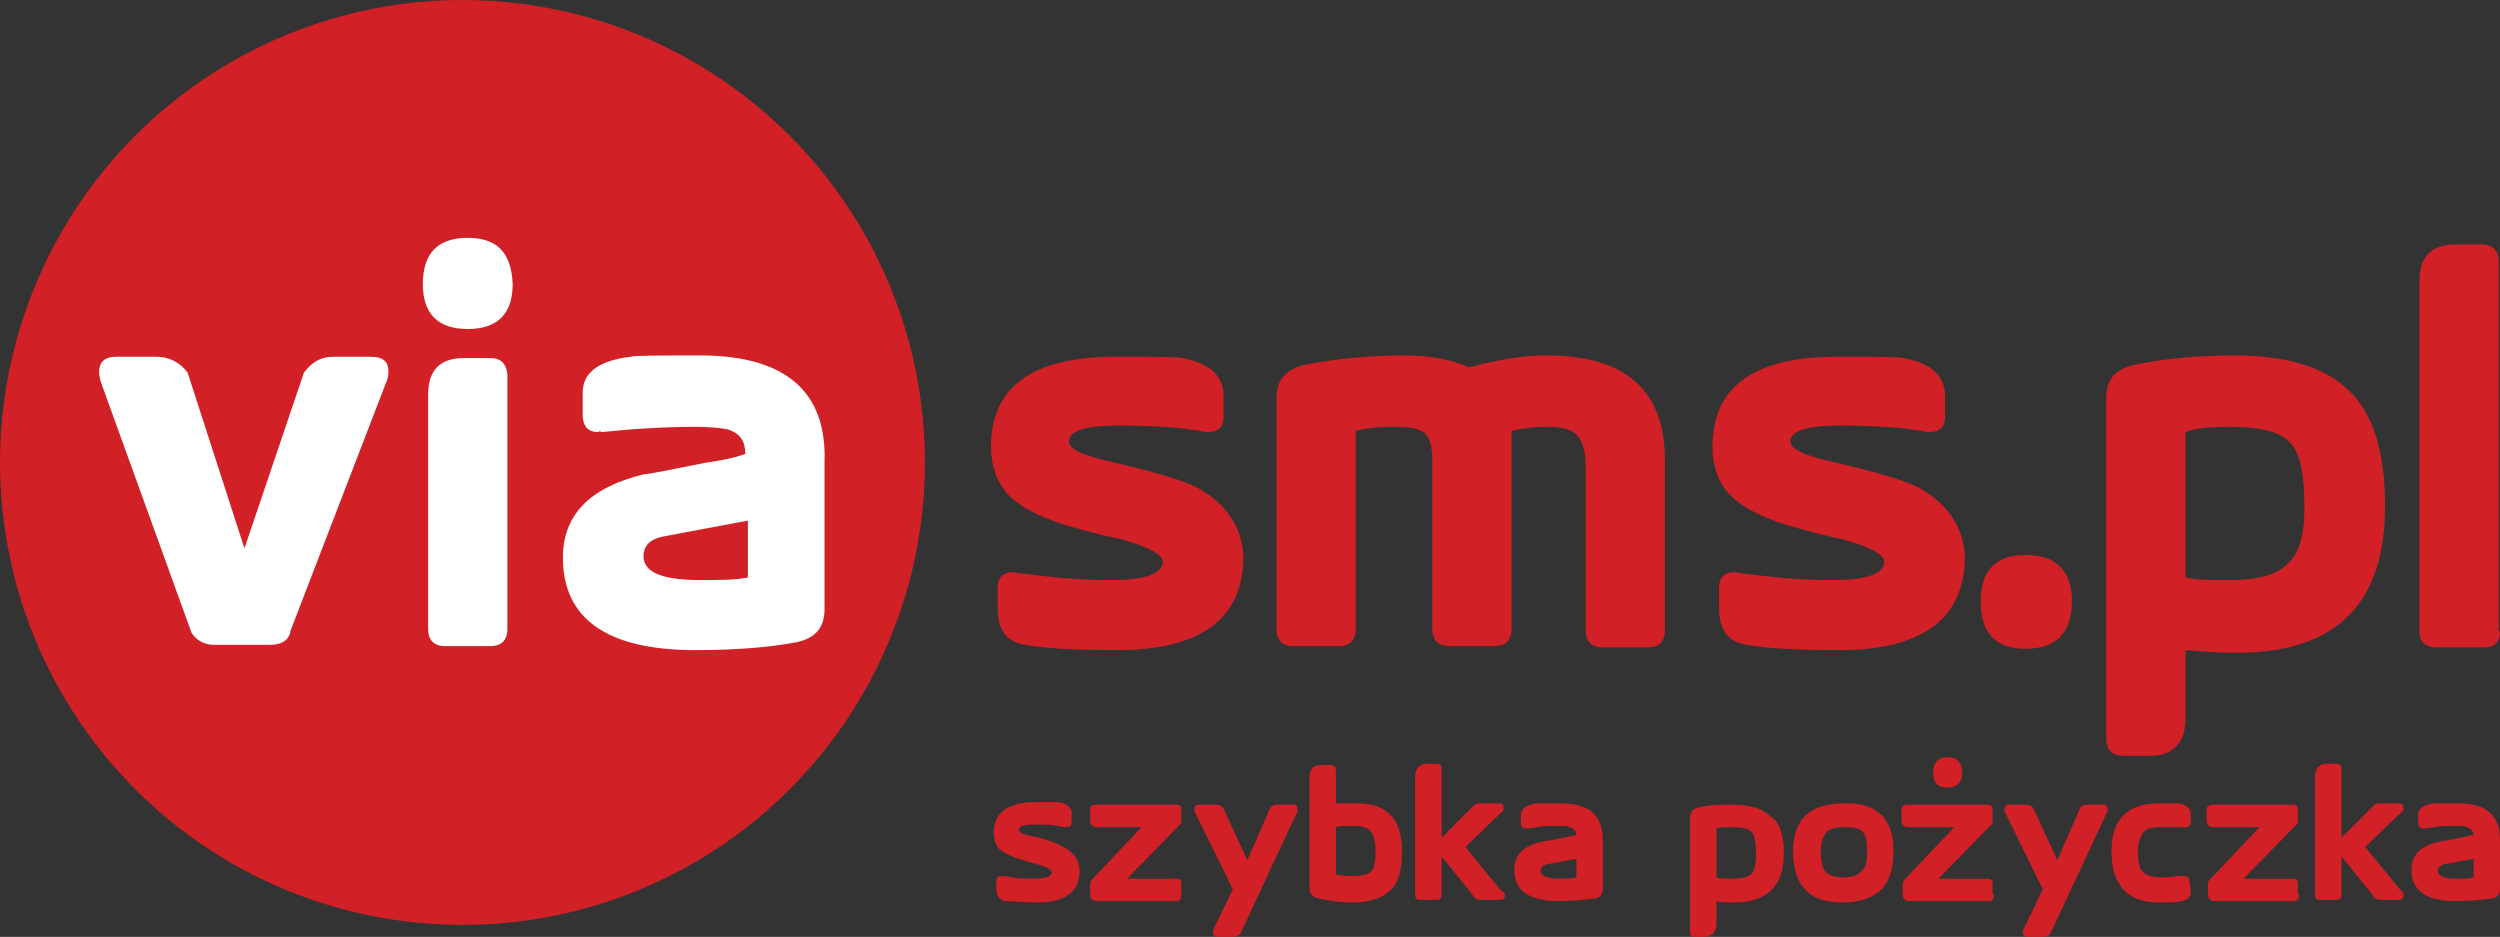
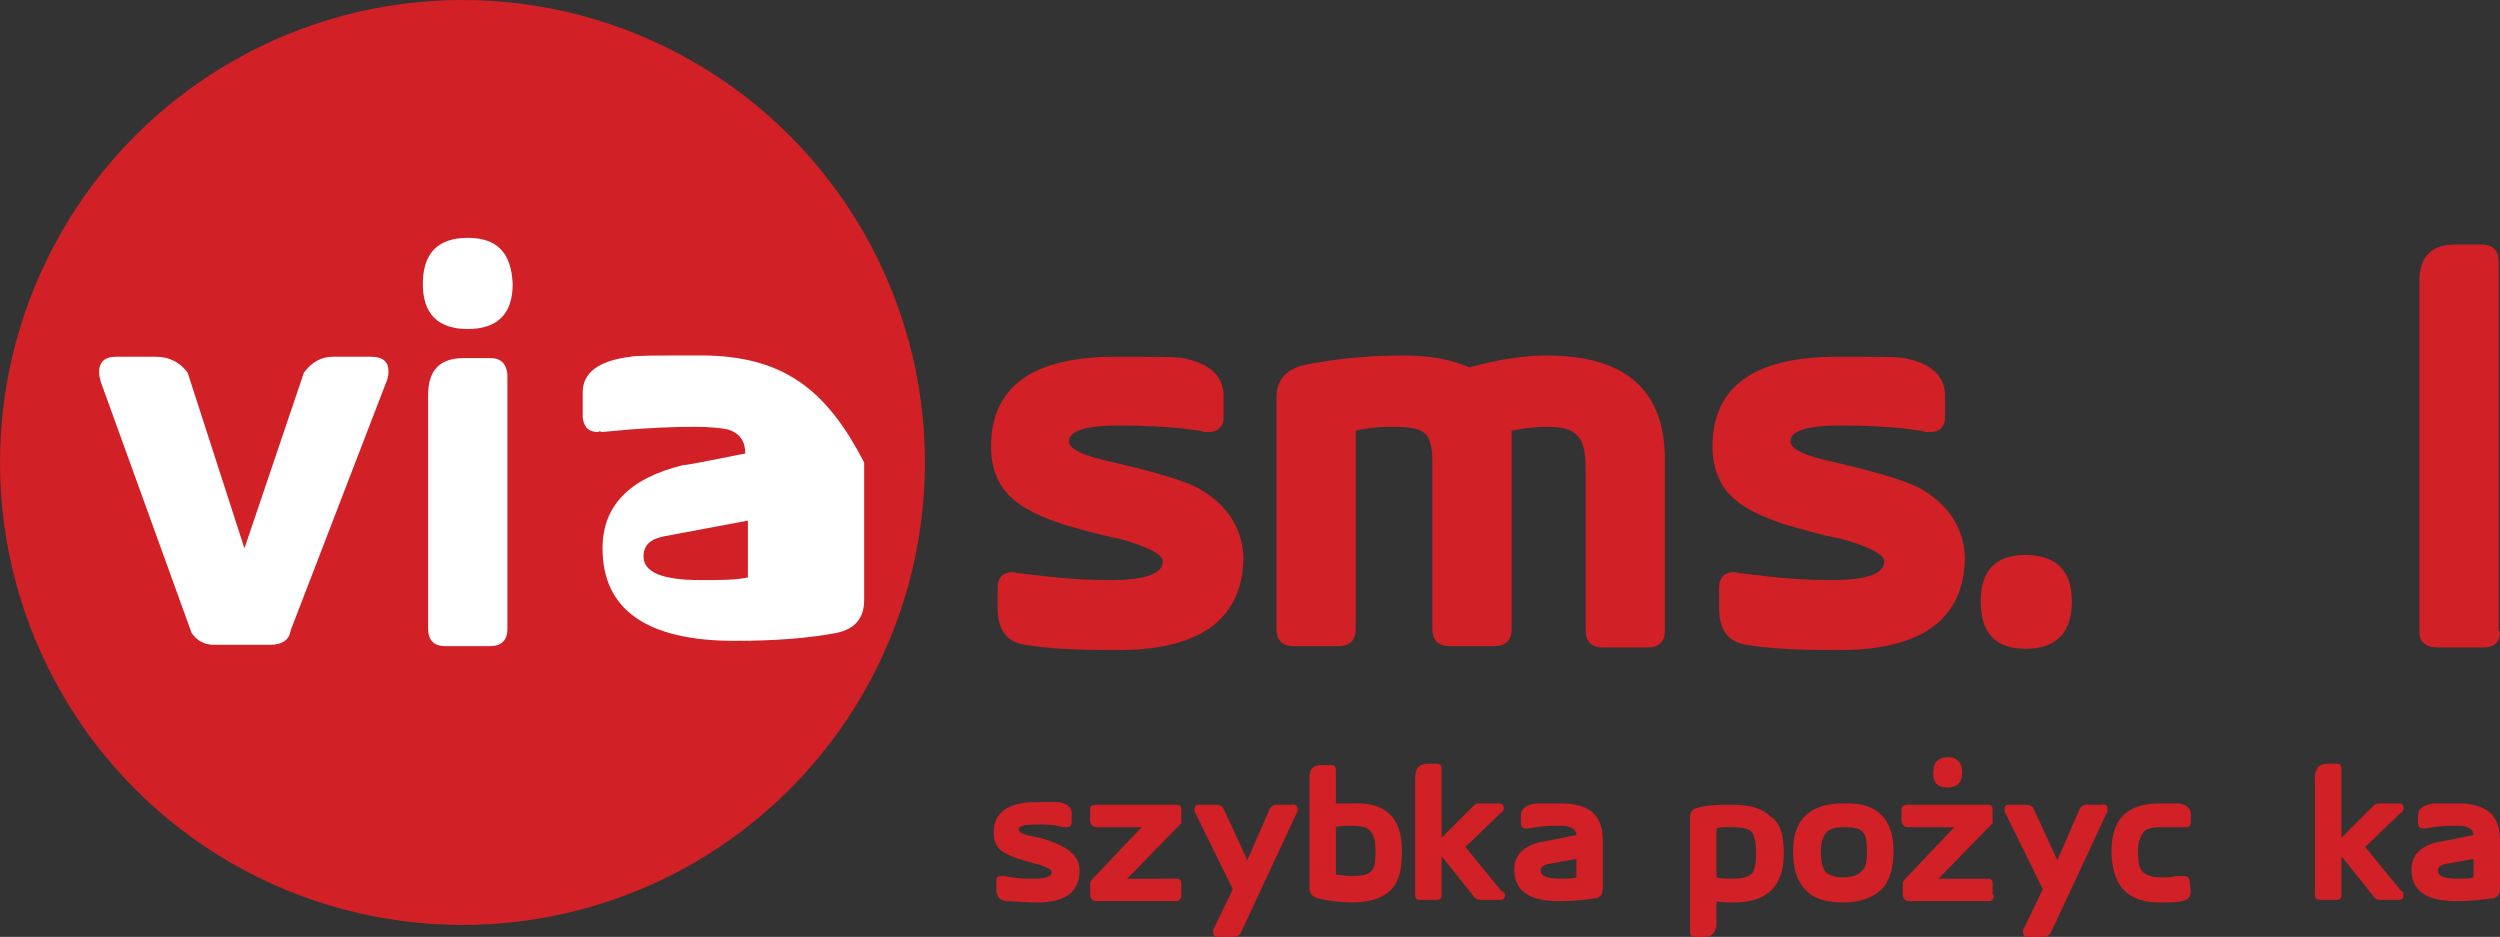
<svg xmlns="http://www.w3.org/2000/svg" version="1.1" id="Layer_1" x="0px" y="0px" viewBox="0 0 189.2 70.9" style="enable-background:new 0 0 189.2 70.9;" xml:space="preserve">
  <rect x="0" y="0" width="189.2" height="70.9" fill="#333333" stroke="none" />
  <style type="text/css">
	.st0{fill-rule:evenodd;clip-rule:evenodd;fill:#D12026;}
	.st1{fill:#D12026;}
	.st2{fill-rule:evenodd;clip-rule:evenodd;fill:#FFFFFF;}
</style>
  <g>
    <g>
      <g>
        <path class="st0" d="M90.6,36.9C89.4,36.3,87.3,35.7,84.3,35     c-2.3-0.5-3.4-1-3.4-1.6c0-0.8,1.3-1.2,3.8-1.2     c1.9,0,3.4,0.1,4.6,0.2l1.5,0.2l0.4,0.1h0.2     c0.8,0,1.2-0.4,1.2-1.1c0-0.8,0-1.2,0-1.4     c0.1-1.7-1-2.7-3.1-3.1C89.1,27,87.3,27,84.4,27     c-6.3,0-9.4,2.3-9.4,6.8c0,1.7,0.6,3.1,1.7,4     c0.8,0.7,2,1.3,3.8,1.9c1.4,0.4,2.8,0.8,4.3,1.1     C87,41.4,88,42,88,42.5c0,0.9-1.3,1.4-3.9,1.4     c-1.8,0-3.5-0.1-5.1-0.3l-1.7-0.2c-0.3,0-0.5-0.1-0.6-0.1     c-0.8,0-1.2,0.4-1.2,1.2c0,0.7,0,0.9,0,0.8v0.7     c0,1.7,0.7,2.6,2.1,2.8c1.7,0.3,4,0.4,7,0.4     c6.3,0,9.5-2.4,9.5-7.1C94,39.9,92.8,38.1,90.6,36.9" />
        <path class="st0" d="M117,26.9c-1.6,0-3.6,0.3-5.8,0.9     c-1.4-0.6-3-0.9-5-0.9c-2.4,0-4.8,0.2-7.4,0.7     c-1.4,0.3-2.2,1.1-2.2,2.5v17.5c0,0.8,0.4,1.3,1.3,1.3     h3.4c0.8,0,1.3-0.4,1.3-1.3v-15     c0.8-0.2,1.7-0.3,2.7-0.3c1.2,0,2,0.1,2.4,0.4     c0.5,0.3,0.7,1.1,0.7,2.2v12.7c0,0.8,0.4,1.3,1.3,1.3     h3.4c0.8,0,1.3-0.4,1.3-1.3v-15     c0.9-0.2,1.8-0.3,2.7-0.3c1.1,0,1.9,0.2,2.3,0.7     c0.4,0.4,0.6,1.2,0.6,2.4v12.3c0,0.8,0.4,1.3,1.3,1.3     h3.4c0.8,0,1.3-0.4,1.3-1.3V34.8C126,29.5,123,26.9,117,26.9" />
        <path class="st0" d="M145.2,36.9C144,36.3,141.9,35.7,138.9,35     C136.6,34.5,135.5,34,135.5,33.4c0-0.8,1.3-1.2,3.8-1.2     c1.9,0,3.4,0.1,4.6,0.2l1.5,0.2l0.4,0.1H146     c0.8,0,1.2-0.4,1.2-1.1c0-0.8,0-1.2,0-1.4     c0.1-1.7-1-2.7-3.1-3.1C143.7,27,141.9,27,139,27     c-6.3,0-9.4,2.3-9.4,6.8c0,1.7,0.6,3.1,1.7,4     c0.8,0.7,2,1.3,3.8,1.9c1.4,0.4,2.8,0.8,4.3,1.1     C141.6,41.4,142.6,42,142.6,42.5c0,0.9-1.3,1.4-3.9,1.4     c-1.8,0-3.5-0.1-5.1-0.3l-1.7-0.2c-0.3,0-0.5-0.1-0.6-0.1     c-0.8,0-1.2,0.4-1.2,1.2c0,0.7,0,0.9,0,0.8v0.7     c0,1.7,0.7,2.6,2.1,2.8c1.7,0.3,4,0.4,7,0.4     c6.3,0,9.5-2.4,9.5-7.1C148.6,39.9,147.4,38.1,145.2,36.9" />
        <path class="st0" d="M153.3,42c-2.3,0-3.4,1.2-3.4,3.5     c0,2.4,1.1,3.6,3.4,3.6c2.3,0,3.5-1.2,3.5-3.6     C156.8,43.2,155.6,42,153.3,42" />
      </g>
      <g>
-         <path class="st1" d="M180.5,38.3c0,7.4-3.7,11.1-11.2,11.1     c-1.5,0-2.8-0.1-3.9-0.2v5.1c0,1.9-0.9,2.9-2.7,2.9h-2     c-0.8,0-1.3-0.4-1.3-1.3V30.1c0-1.4,0.7-2.2,2.2-2.5     c2.4-0.5,4.9-0.7,7.5-0.7c4,0,6.9,0.9,8.7,2.7     C179.6,31.3,180.5,34.2,180.5,38.3z M174.4,38.4c0-2.4-0.3-4-1-4.8     c-0.7-0.9-2.3-1.3-4.6-1.3c-1.6,0-2.7,0.1-3.4,0.4v11     c0.8,0.2,1.9,0.2,3.4,0.2c2.1,0,3.5-0.4,4.3-1.2     C174,41.9,174.4,40.5,174.4,38.4z" />
        <path class="st1" d="M189.2,47.8c0,0.8-0.4,1.2-1.3,1.2H184.5     c-0.9,0-1.4-0.4-1.4-1.2v-26.5C183.1,19.4,184,18.5,185.9,18.5h1.9     c0.8,0,1.3,0.4,1.3,1.3v28H189.2z" />
      </g>
    </g>
    <g>
      <path class="st1" d="M81.7,65.9c0,1.6-1.1,2.4-3.2,2.4    c-1,0-1.8-0.1-2.4-0.1c-0.5-0.1-0.7-0.4-0.7-1v-0.2    c0,0.1,0,0,0-0.3S75.5,66.3,75.8,66.3c0,0,0.1,0,0.2,0l0.6,0.1    C77.1,66.5,77.7,66.5,78.3,66.5c0.9,0,1.3-0.2,1.3-0.5    c0-0.2-0.4-0.4-1.1-0.6C78,65.3,77.5,65.1,77.1,65    c-0.6-0.2-1-0.4-1.3-0.6C75.4,64.1,75.2,63.6,75.2,63    c0-1.5,1.1-2.3,3.2-2.3c1,0,1.6,0,1.7,0c0.7,0.1,1.1,0.5,1,1    c0,0.1,0,0.2,0,0.5s-0.1,0.4-0.4,0.4h-0.1h-0.1l-0.5-0.1    c-0.4-0.1-0.9-0.1-1.6-0.1c-0.9,0-1.3,0.1-1.3,0.4    c0,0.2,0.4,0.4,1.1,0.5c1,0.2,1.7,0.5,2.1,0.7    C81.3,64.5,81.7,65.1,81.7,65.9z" />
      <path class="st1" d="M89.4,67.7c0,0.3-0.1,0.5-0.4,0.5h-6c-0.3,0-0.5-0.2-0.5-0.5    v-0.8c0-0.2,0.1-0.3,0.2-0.4l3.7-3.9H83c-0.3,0-0.5-0.2-0.5-0.5    v-0.8c0-0.3,0.1-0.4,0.5-0.4h6c0.3,0,0.4,0.1,0.4,0.4v1    l-4.1,4.2H89c0.3,0,0.4,0.1,0.4,0.4V67.7z" />
      <path class="st1" d="M98.2,61.3c0,0.1,0,0.2-0.1,0.3l-4.2,9    c-0.1,0.2-0.3,0.3-0.6,0.3h-1.1c-0.3,0-0.4-0.1-0.4-0.4    c0-0.1,0-0.2,0.1-0.3l1.4-2.9L90.5,61.6    c-0.1-0.1-0.1-0.2-0.1-0.3c0-0.3,0.1-0.4,0.4-0.4H92    c0.3,0,0.5,0.1,0.6,0.3l1.8,3.9l1.7-3.9    c0.1-0.2,0.3-0.3,0.5-0.3h1.1C98.1,60.8,98.2,61,98.2,61.3z" />
      <path class="st1" d="M106.1,64.4c0,1.3-0.2,2.2-0.7,2.8    c-0.6,0.7-1.6,1.1-3.1,1.1c-0.8,0-1.6-0.1-2.5-0.3    c-0.5-0.1-0.7-0.4-0.7-0.8v-8.4c0-0.6,0.3-0.9,0.9-0.9    h0.7c0.3,0,0.4,0.1,0.4,0.4v2.5c0.3,0,0.8,0,1.3,0    C104.9,60.7,106.1,61.9,106.1,64.4z M104.1,64.4    c0-0.7-0.1-1.2-0.4-1.5C103.5,62.6,103,62.5,102.3,62.5    c-0.6,0-1,0-1.2,0.1l0,0v3.6c0.3,0,0.7,0.1,1.1,0.1    c0.8,0,1.3-0.1,1.5-0.3C104,65.8,104.1,65.3,104.1,64.4z" />
      <path class="st1" d="M109.1,67.7c0,0.3-0.1,0.4-0.4,0.4H107.5    c-0.3,0-0.4-0.1-0.4-0.4v-8.9c0-0.6,0.3-1,0.9-1h0.7    c0.3,0,0.4,0.1,0.4,0.4V67.7z M113.9,67.7    c0,0.3-0.1,0.4-0.4,0.4H112c-0.2,0-0.4-0.1-0.5-0.3l-2.4-3    c-0.2-0.3-0.3-0.5-0.3-0.7c0-0.3,0.1-0.5,0.3-0.7L111.5,61    c0.2-0.2,0.3-0.2,0.5-0.2h1.4c0.3,0,0.4,0.1,0.4,0.4    c0,0.1-0.1,0.3-0.2,0.3l-2.7,2.6l2.7,3.3    C113.8,67.5,113.9,67.6,113.9,67.7z" />
      <path class="st1" d="M121.3,67.2c0,0.5-0.2,0.8-0.7,0.8    c-0.7,0.1-1.6,0.2-2.6,0.2c-2.3,0-3.4-0.8-3.4-2.4    c0-1.1,0.7-1.8,2.1-2.1c0.1,0,0.6-0.1,1.6-0.3    c0.5-0.1,0.9-0.2,1-0.2l0,0c0-0.3-0.2-0.5-0.5-0.6    C118.6,62.5,118.4,62.5,118,62.5c-0.6,0-1.2,0-1.7,0.1l-0.7,0.1    c0,0,0,0-0.1,0c-0.2,0-0.4-0.1-0.4-0.4c0,0,0-0.2,0-0.6    c0-0.5,0.4-0.8,1.2-0.9c0.1,0,0.7,0,1.8,0    c2.2,0,3.2,0.9,3.2,2.8V67.2z M119.3,66.4V65l-2.2,0.4    c-0.3,0.1-0.5,0.2-0.5,0.5c0,0.4,0.5,0.6,1.5,0.6    C118.6,66.5,119,66.5,119.3,66.4z" />
      <path class="st1" d="M135,64.6c0,2.5-1.3,3.7-3.8,3.7c-0.5,0-1,0-1.3-0.1v1.7    c0,0.6-0.3,1-0.9,1h-0.7c-0.3,0-0.4-0.1-0.4-0.4v-8.6    c0-0.5,0.2-0.7,0.7-0.8c0.8-0.2,1.7-0.2,2.5-0.2    c1.4,0,2.3,0.3,2.9,0.9C134.7,62.2,135,63.2,135,64.6z     M132.9,64.6c0-0.8-0.1-1.3-0.3-1.6s-0.8-0.4-1.6-0.4    c-0.5,0-0.9,0-1.1,0.1v3.7c0.3,0.1,0.7,0.1,1.2,0.1    c0.7,0,1.2-0.1,1.5-0.4C132.8,65.8,132.9,65.3,132.9,64.6z" />
      <path class="st1" d="M143.3,64.4c0,1.3-0.3,2.3-0.9,2.9    c-0.6,0.6-1.6,1-2.9,1c-1.3,0-2.3-0.3-2.9-1    c-0.6-0.6-0.9-1.6-0.9-2.9c0-2.4,1.3-3.6,3.8-3.6    C142.1,60.7,143.3,62,143.3,64.4z M141.3,64.4    c0-0.7-0.1-1.2-0.3-1.4c-0.2-0.3-0.7-0.4-1.4-0.4    S138.5,62.7,138.2,63c-0.2,0.3-0.4,0.7-0.4,1.4    c0,0.7,0.1,1.2,0.3,1.5s0.7,0.5,1.4,0.5s1.2-0.2,1.4-0.5    C141.2,65.7,141.3,65.2,141.3,64.4z" />
      <path class="st1" d="M150.9,67.7c0,0.3-0.1,0.5-0.4,0.5h-6c-0.3,0-0.5-0.2-0.5-0.5    v-0.8c0-0.2,0.1-0.3,0.2-0.4l3.7-3.9h-3.5c-0.3,0-0.5-0.2-0.5-0.5    v-0.8c0-0.3,0.2-0.4,0.5-0.4h6c0.3,0,0.4,0.1,0.4,0.4v1    l-4.1,4.2h3.7c0.3,0,0.4,0.1,0.4,0.4v0.8H150.9z" />
      <path class="st1" d="M159.5,61.3c0,0.1,0,0.2-0.1,0.3l-4.2,9    c-0.1,0.2-0.3,0.3-0.6,0.3h-1.1c-0.3,0-0.4-0.1-0.4-0.4    c0-0.1,0-0.2,0.1-0.3l1.4-2.9l-2.8-5.7    c-0.1-0.1-0.1-0.2-0.1-0.3c0-0.3,0.1-0.4,0.4-0.4h1.2    c0.3,0,0.5,0.1,0.6,0.3l1.8,3.9l1.7-3.9    c0.1-0.2,0.3-0.3,0.5-0.3h1.1C159.4,60.8,159.5,61,159.5,61.3z" />
      <path class="st1" d="M165.8,67.4c0,0.5-0.2,0.7-0.7,0.8    c-0.3,0.1-0.9,0.1-1.7,0.1c-2.4,0-3.6-1.3-3.6-3.9    c0-2.4,1.2-3.6,3.6-3.6c0.8,0,1.3,0,1.5,0    c0.6,0.1,0.9,0.4,0.9,0.8v0.6c0,0.3-0.1,0.4-0.4,0.4    c-0.2,0-0.5,0-0.9,0s-0.7,0-0.9,0c-0.7,0-1.2,0.1-1.4,0.4    c-0.2,0.3-0.4,0.7-0.4,1.4c0,0.8,0.1,1.3,0.3,1.5    c0.2,0.3,0.7,0.5,1.5,0.5c0.3,0,0.7,0,1.1-0.1h0.6    c0.2,0,0.4,0.1,0.4,0.4L165.8,67.4z" />
-       <path class="st1" d="M174,67.7c0,0.3-0.1,0.5-0.4,0.5h-6c-0.3,0-0.5-0.2-0.5-0.5v-0.8    c0-0.2,0.1-0.3,0.2-0.4L171,62.6h-3.5c-0.3,0-0.5-0.2-0.5-0.5v-0.8    c0-0.3,0.2-0.4,0.5-0.4h6c0.3,0,0.4,0.1,0.4,0.4v1l-4.1,4.2    h3.7c0.3,0,0.4,0.1,0.4,0.4v0.8H174z" />
      <path class="st1" d="M177.2,67.7c0,0.3-0.1,0.4-0.4,0.4h-1.2    c-0.3,0-0.4-0.1-0.4-0.4v-8.9c0-0.6,0.3-1,0.9-1h0.7    c0.3,0,0.4,0.1,0.4,0.4V67.7z M181.9,67.7    c0,0.3-0.1,0.4-0.4,0.4h-1.4c-0.2,0-0.4-0.1-0.5-0.3l-2.4-3    c-0.2-0.3-0.3-0.5-0.3-0.7c0-0.3,0.1-0.5,0.3-0.7l2.4-2.4    c0.2-0.2,0.3-0.2,0.5-0.2H181.5c0.3,0,0.4,0.1,0.4,0.4    c0,0.1-0.1,0.3-0.2,0.3L179,64.1l2.7,3.3    C181.9,67.5,181.9,67.6,181.9,67.7z" />
      <path class="st1" d="M189.2,67.2C189.2,67.7,189,68,188.5,68    c-0.7,0.1-1.6,0.2-2.6,0.2c-2.3,0-3.4-0.8-3.4-2.4    c0-1.1,0.7-1.8,2.1-2.1c0.1,0,0.6-0.1,1.6-0.3    c0.5-0.1,0.9-0.2,1-0.2l0,0c0-0.3-0.2-0.5-0.5-0.6    C186.5,62.5,186.3,62.5,185.9,62.5c-0.6,0-1.2,0-1.7,0.1l-0.7,0.1    c0,0,0,0-0.1,0c-0.2,0-0.4-0.1-0.4-0.4c0,0,0-0.2,0-0.6    c0-0.5,0.4-0.8,1.2-0.9c0.1,0,0.7,0,1.8,0    c2.2,0,3.2,0.9,3.2,2.8v3.6H189.2z M187.2,66.4V65L185,65.4    c-0.3,0.1-0.5,0.2-0.5,0.5C184.5,66.3,185,66.5,185.9,66.5    C186.5,66.5,186.9,66.5,187.2,66.4z" />
      <path class="st1" d="M148.5,58.5c0,0.7-0.4,1.1-1.1,1.1    c-0.8,0-1.1-0.4-1.1-1.1c0-0.8,0.4-1.2,1.1-1.2    S148.5,57.7,148.5,58.5" />
    </g>
    <circle class="st1" cx="35" cy="35" r="35" />
    <path class="st2" d="M28.1,27h-2.9C24.3,27,23.6,27.4,23,28.2L18.5,41.5   l-4.3-13.3C13.6,27.4,12.8,27,11.8,27h-3   c-0.9,0-1.3,0.4-1.3,1.2c0,0.3,0.1,0.6,0.2,0.9l6.8,18.8   c0.4,0.6,1,0.9,1.7,0.9h4.2c1,0,1.5-0.4,1.6-1.1L29.2,29   c0.1-0.2,0.2-0.5,0.2-0.9C29.4,27.4,29,27,28.1,27" />
    <path class="st2" d="M37.1,27.1h-2c-1.8,0-2.7,0.9-2.7,2.8v17.7   c0,0.8,0.4,1.3,1.3,1.3h3.4c0.8,0,1.3-0.4,1.3-1.3V28.3   C38.3,27.5,37.9,27.1,37.1,27.1" />
    <path class="st2" d="M35.4,18C33.1,18,32,19.2,32,21.5c0,2.2,1.1,3.4,3.4,3.4   c2.2,0,3.4-1.1,3.4-3.4C38.7,19.1,37.6,18,35.4,18" />
-     <path class="st2" d="M53,26.9c-3.1,0-4.9,0-5.3,0.1   c-2.4,0.3-3.6,1.2-3.6,2.7c0,1.2,0,1.8,0,1.9   c0.1,0.8,0.5,1.1,1.2,1.1c0.1-0.1,0.1-0.1,0.2,0L47.7,32.5   c1.4-0.1,3.1-0.2,4.9-0.2c1.1,0,2,0.1,2.5,0.2   c0.9,0.3,1.3,0.9,1.3,1.8h0.1c-0.4,0.2-1.5,0.5-3,0.7   c-3,0.6-4.5,0.9-4.8,0.9c-4.1,1-6.1,3.1-6.1,6.3   c0,4.6,3.3,7,10,7c3.1,0,5.6-0.2,7.7-0.6   c1.4-0.3,2.1-1.1,2.1-2.5V35C62.6,29.6,59.4,26.9,53,26.9    M56.6,43.7C55.7,43.9,54.5,43.9,53,43.9   c-2.9,0-4.3-0.6-4.3-1.8c0-0.8,0.5-1.3,1.5-1.5l6.4-1.2   C56.6,39.4,56.6,43.7,56.6,43.7z" />
+     <path class="st2" d="M53,26.9c-3.1,0-4.9,0-5.3,0.1   c-2.4,0.3-3.6,1.2-3.6,2.7c0,1.2,0,1.8,0,1.9   c0.1,0.8,0.5,1.1,1.2,1.1c0.1-0.1,0.1-0.1,0.2,0L47.7,32.5   c1.4-0.1,3.1-0.2,4.9-0.2c1.1,0,2,0.1,2.5,0.2   c0.9,0.3,1.3,0.9,1.3,1.8h0.1c-3,0.6-4.5,0.9-4.8,0.9c-4.1,1-6.1,3.1-6.1,6.3   c0,4.6,3.3,7,10,7c3.1,0,5.6-0.2,7.7-0.6   c1.4-0.3,2.1-1.1,2.1-2.5V35C62.6,29.6,59.4,26.9,53,26.9    M56.6,43.7C55.7,43.9,54.5,43.9,53,43.9   c-2.9,0-4.3-0.6-4.3-1.8c0-0.8,0.5-1.3,1.5-1.5l6.4-1.2   C56.6,39.4,56.6,43.7,56.6,43.7z" />
  </g>
</svg>